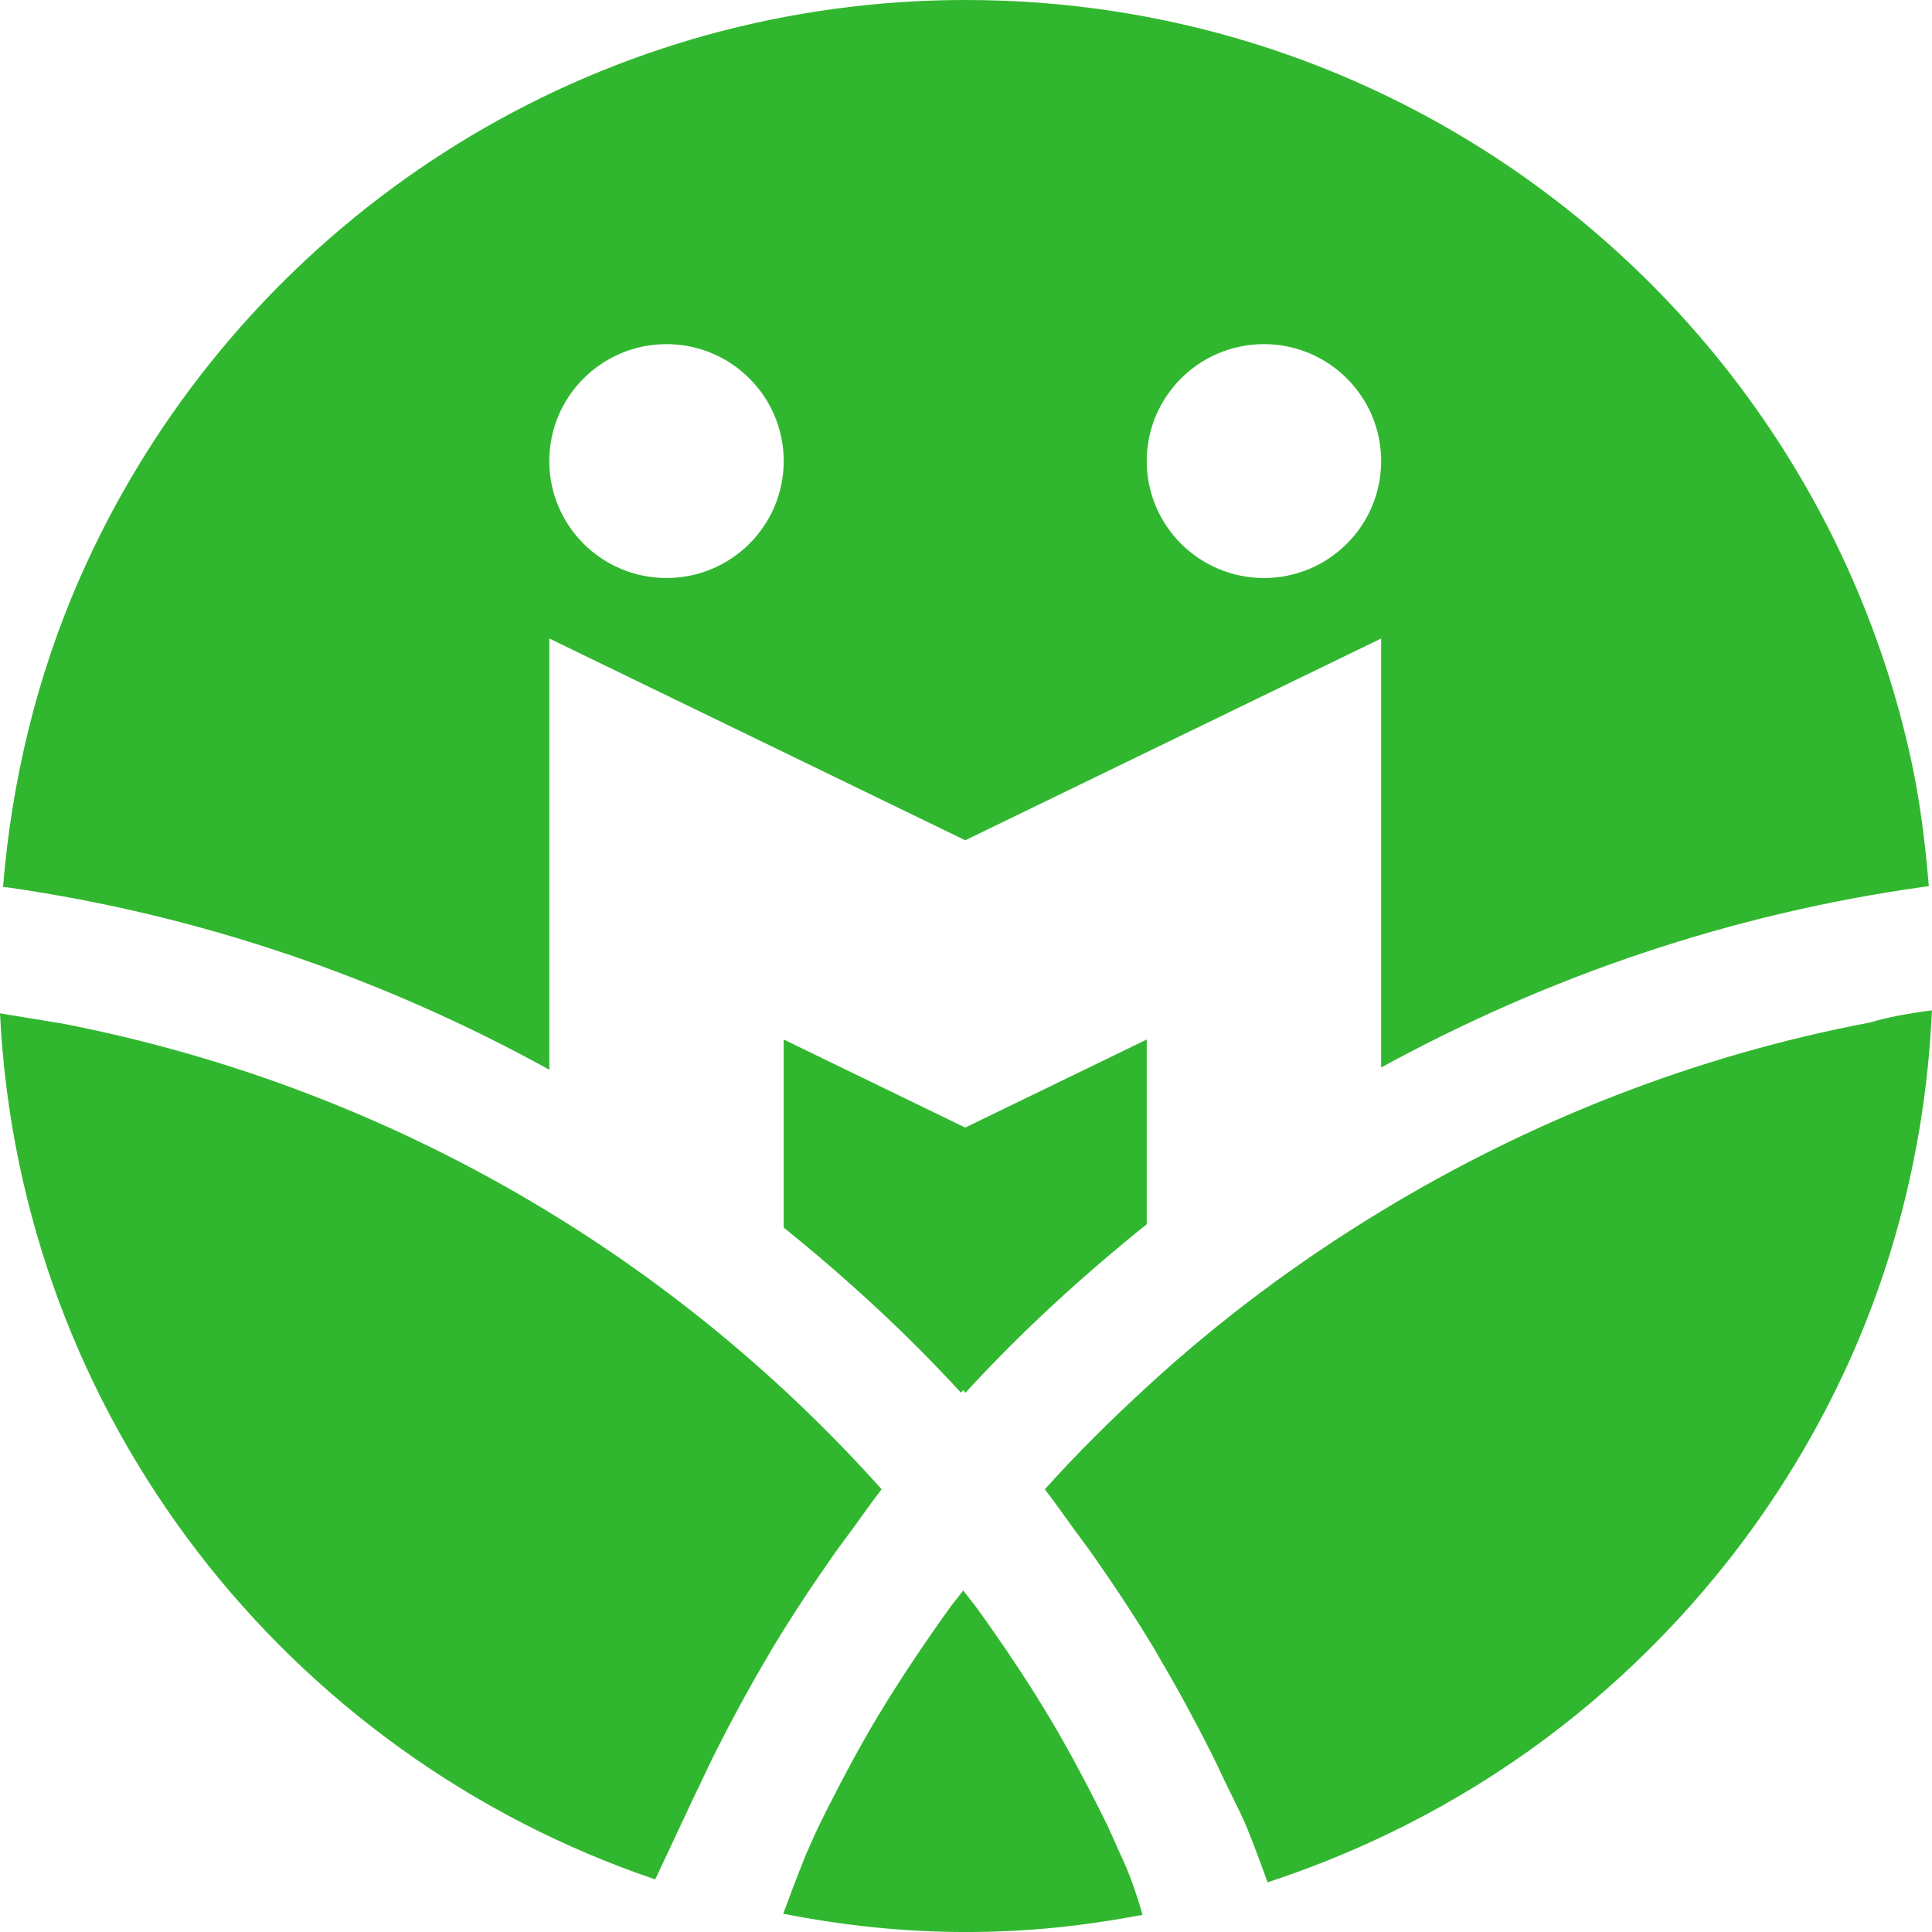
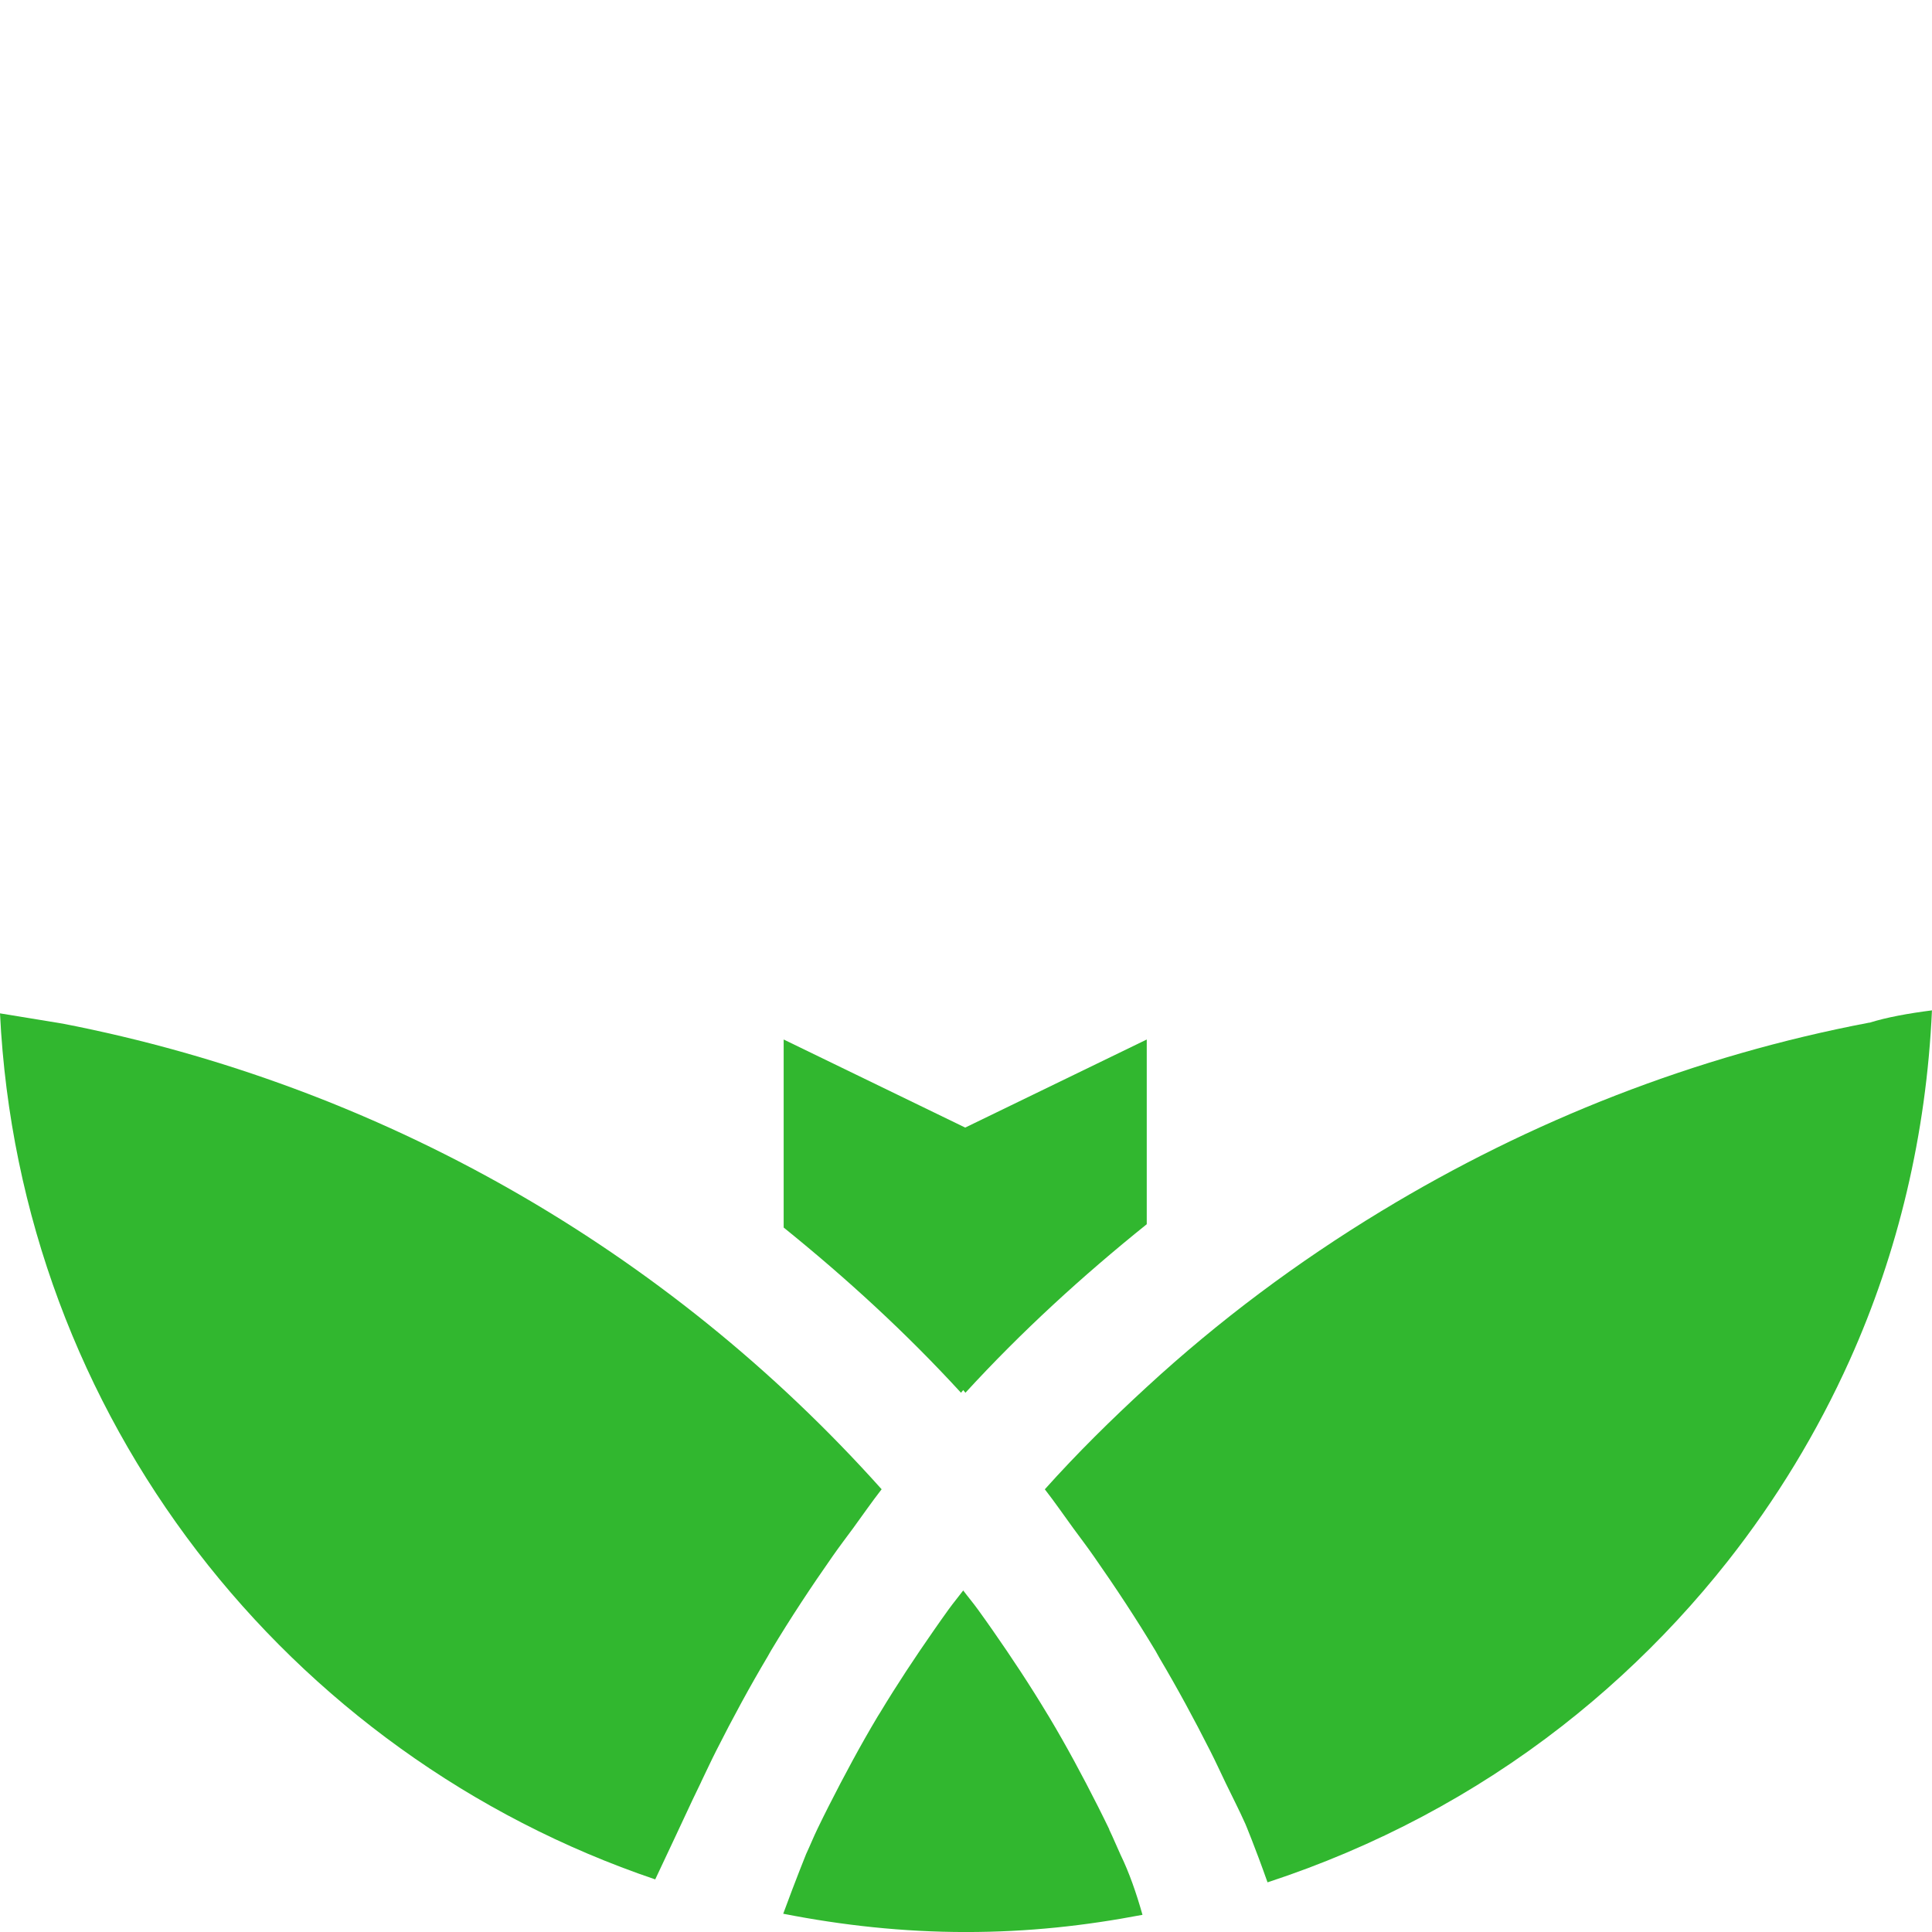
<svg xmlns="http://www.w3.org/2000/svg" id="Calque_1" viewBox="0 0 512 512">
  <defs>
    <style>.cls-1{fill:#31b72f;stroke-width:0px;}</style>
  </defs>
  <path class="cls-1" d="M293.95,484.84l.03-.03c-.99-2.02-1.97-4.04-2.98-6.03-4.1-8.11-8.39-16.11-13.04-23.88-.13-.22-.28-.43-.41-.66-4.55-7.57-9.42-14.94-14.48-22.19-1.29-1.85-2.59-3.69-3.92-5.52-1.24-1.72-2.62-3.34-3.89-5.04-1.24,1.65-2.58,3.25-3.8,4.93-1.34,1.86-2.67,3.74-3.98,5.63-4.98,7.15-9.79,14.41-14.29,21.88-.17.29-.37.56-.55.87-4.64,7.76-8.91,15.74-13.01,23.81-1.01,1.98-1.98,3.97-2.96,5.98-1.08,2.23-2,4.53-3.05,6.77,0,0-2.65,6.54-6.06,15.8,15.68,3.08,31.82,4.85,48.41,4.85s31.62-1.67,46.8-4.56c-1.63-5.77-3.54-11.24-5.78-15.84-1.04-2.24-1.96-4.54-3.04-6.75Z" />
  <path class="cls-1" d="M226.07,405.01c2.52-3.45,4.94-6.96,7.57-10.34-57.17-63.89-133.21-107.08-216.93-123.38l-16.71-2.74c5.22,107.04,76.23,196.53,173.64,229.51,3.23-6.85,6.64-14.1,9.91-21.12.76-1.55,1.51-3.11,2.25-4.67v-.03c1.37-2.83,2.68-5.68,4.1-8.47,4.28-8.46,8.79-16.79,13.63-24.93.28-.47.51-.96.8-1.42,5.14-8.58,10.66-16.92,16.39-25.1,1.72-2.47,3.56-4.87,5.35-7.31Z" />
  <path class="cls-1" d="M495.41,271h.01c-46.13,8.76-89.78,25.94-129.42,49.99-22.09,13.4-42.93,28.92-62.1,46.58-9.36,8.6-18.45,17.55-27.01,27.11,2.62,3.36,5.02,6.86,7.53,10.3,1.84,2.51,3.72,4.97,5.49,7.52,5.72,8.18,11.22,16.5,16.35,25.06.37.62.68,1.26,1.05,1.88,4.76,8.04,9.21,16.26,13.43,24.61,1.42,2.79,2.72,5.65,4.09,8.49,1.73,3.62,3.59,7.17,5.22,10.85,0,0,2.56,6.1,5.86,15.45,28.51-9.34,54.89-23.36,78.02-41.39,5.45-4.25,10.73-8.72,15.81-13.39,10.17-9.34,19.58-19.48,28.14-30.34,12.83-16.28,23.71-34.15,32.31-53.26,12.81-28.49,20.31-59.81,21.8-92.7-6.23.79-12.01,1.84-16.59,3.28Z" />
-   <path class="cls-1" d="M145.58,283.49v-114.28l110.22,53.47,110.22-53.47v113.69c44.36-24.28,92.92-40.79,143.96-47.9l1.18-.17c-.96-11.58-2.39-23.02-4.84-34.11-3.61-16.4-8.81-32.21-15.4-47.26-6.6-15.06-14.6-29.35-23.84-42.73-9.24-13.38-19.73-25.83-31.29-37.2-17.35-17.05-37.1-31.65-58.74-43.24-14.42-7.73-29.66-14.11-45.57-19.01C307.62,3.95,282.27,0,255.99,0c-8.77,0-17.43.43-25.96,1.3C136.14,10.72,57.25,70.71,21,153.56,9.95,178.84,3.14,206.32.8,235.07l1.24.1c50.89,7.29,99.32,23.94,143.54,48.32ZM334.96,91.2c17.15,0,31.06,13.88,31.06,30.99s-13.91,30.99-31.06,30.99-31.06-13.88-31.06-30.99,13.91-30.99,31.06-30.99ZM176.63,91.2c17.15,0,31.06,13.88,31.06,30.99s-13.91,30.99-31.06,30.99-31.06-13.88-31.06-30.99,13.91-30.99,31.06-30.99Z" />
  <path class="cls-1" d="M207.68,275.48v49.83c16.59,13.4,32.41,27.87,46.99,43.78l.59-.71.59.71c14.89-16.25,31.07-31.02,48.05-44.66v-48.95l-48.11,23.34-48.11-23.34Z" />
</svg>